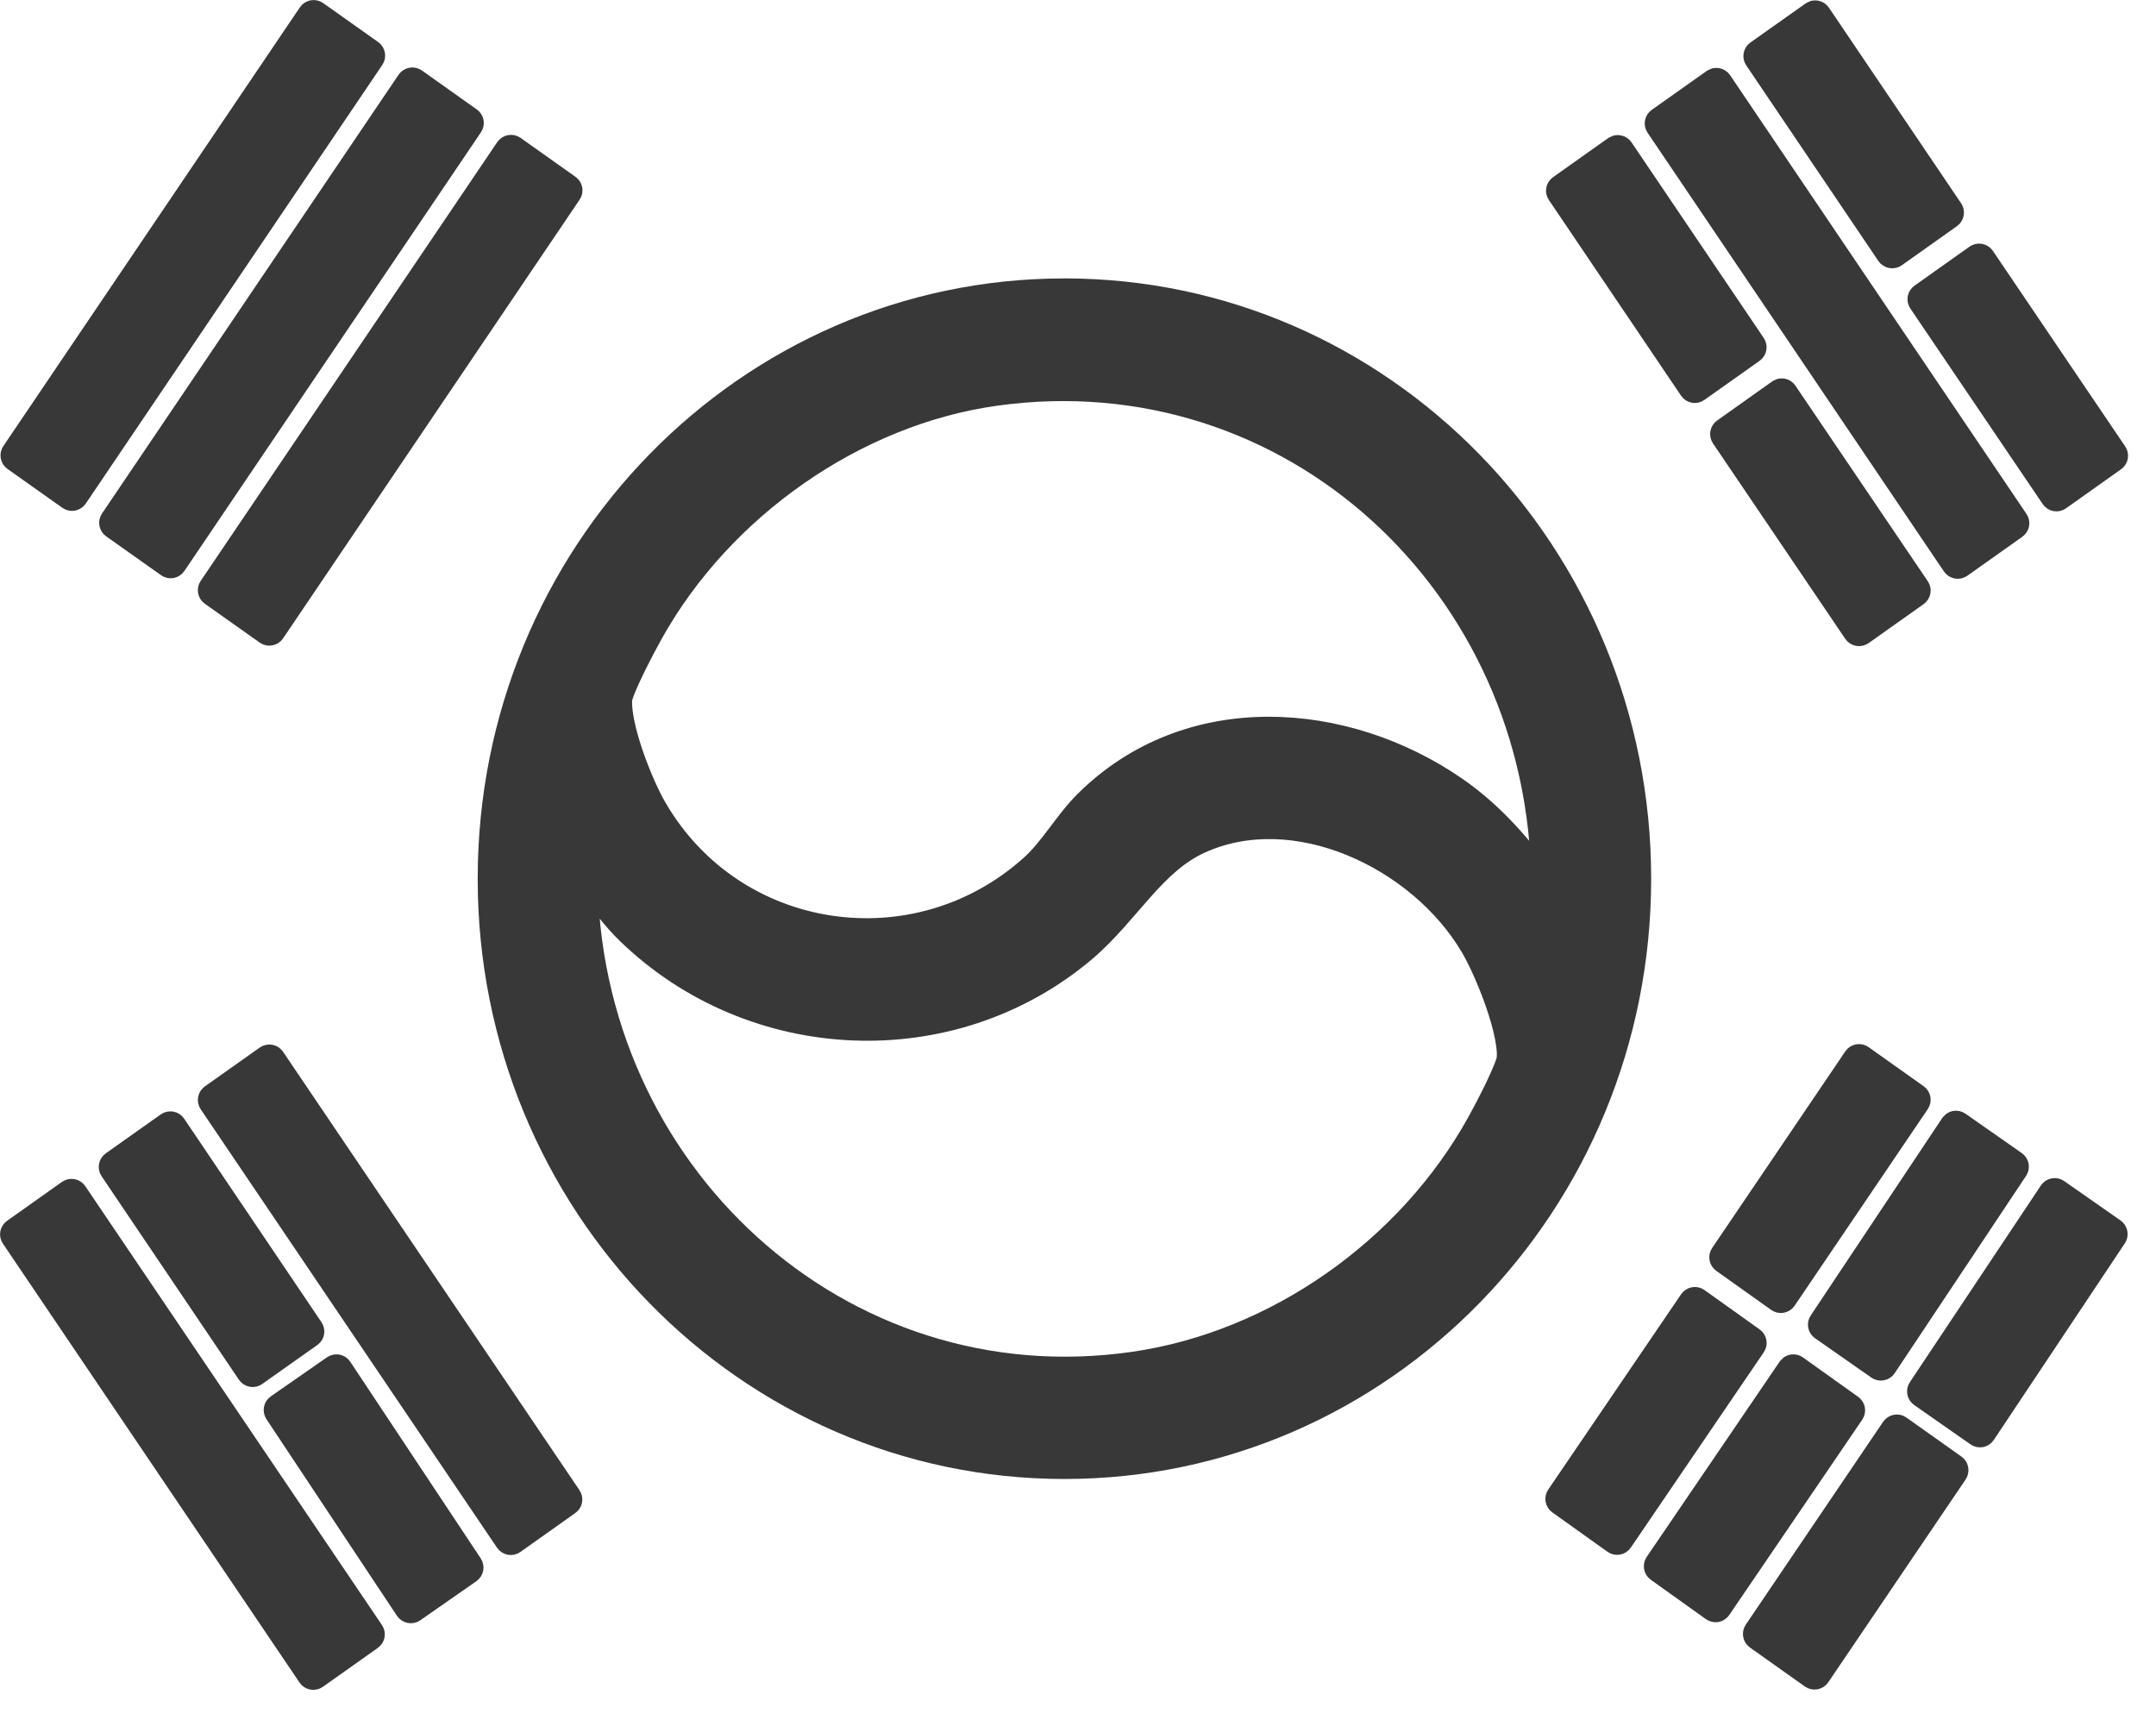
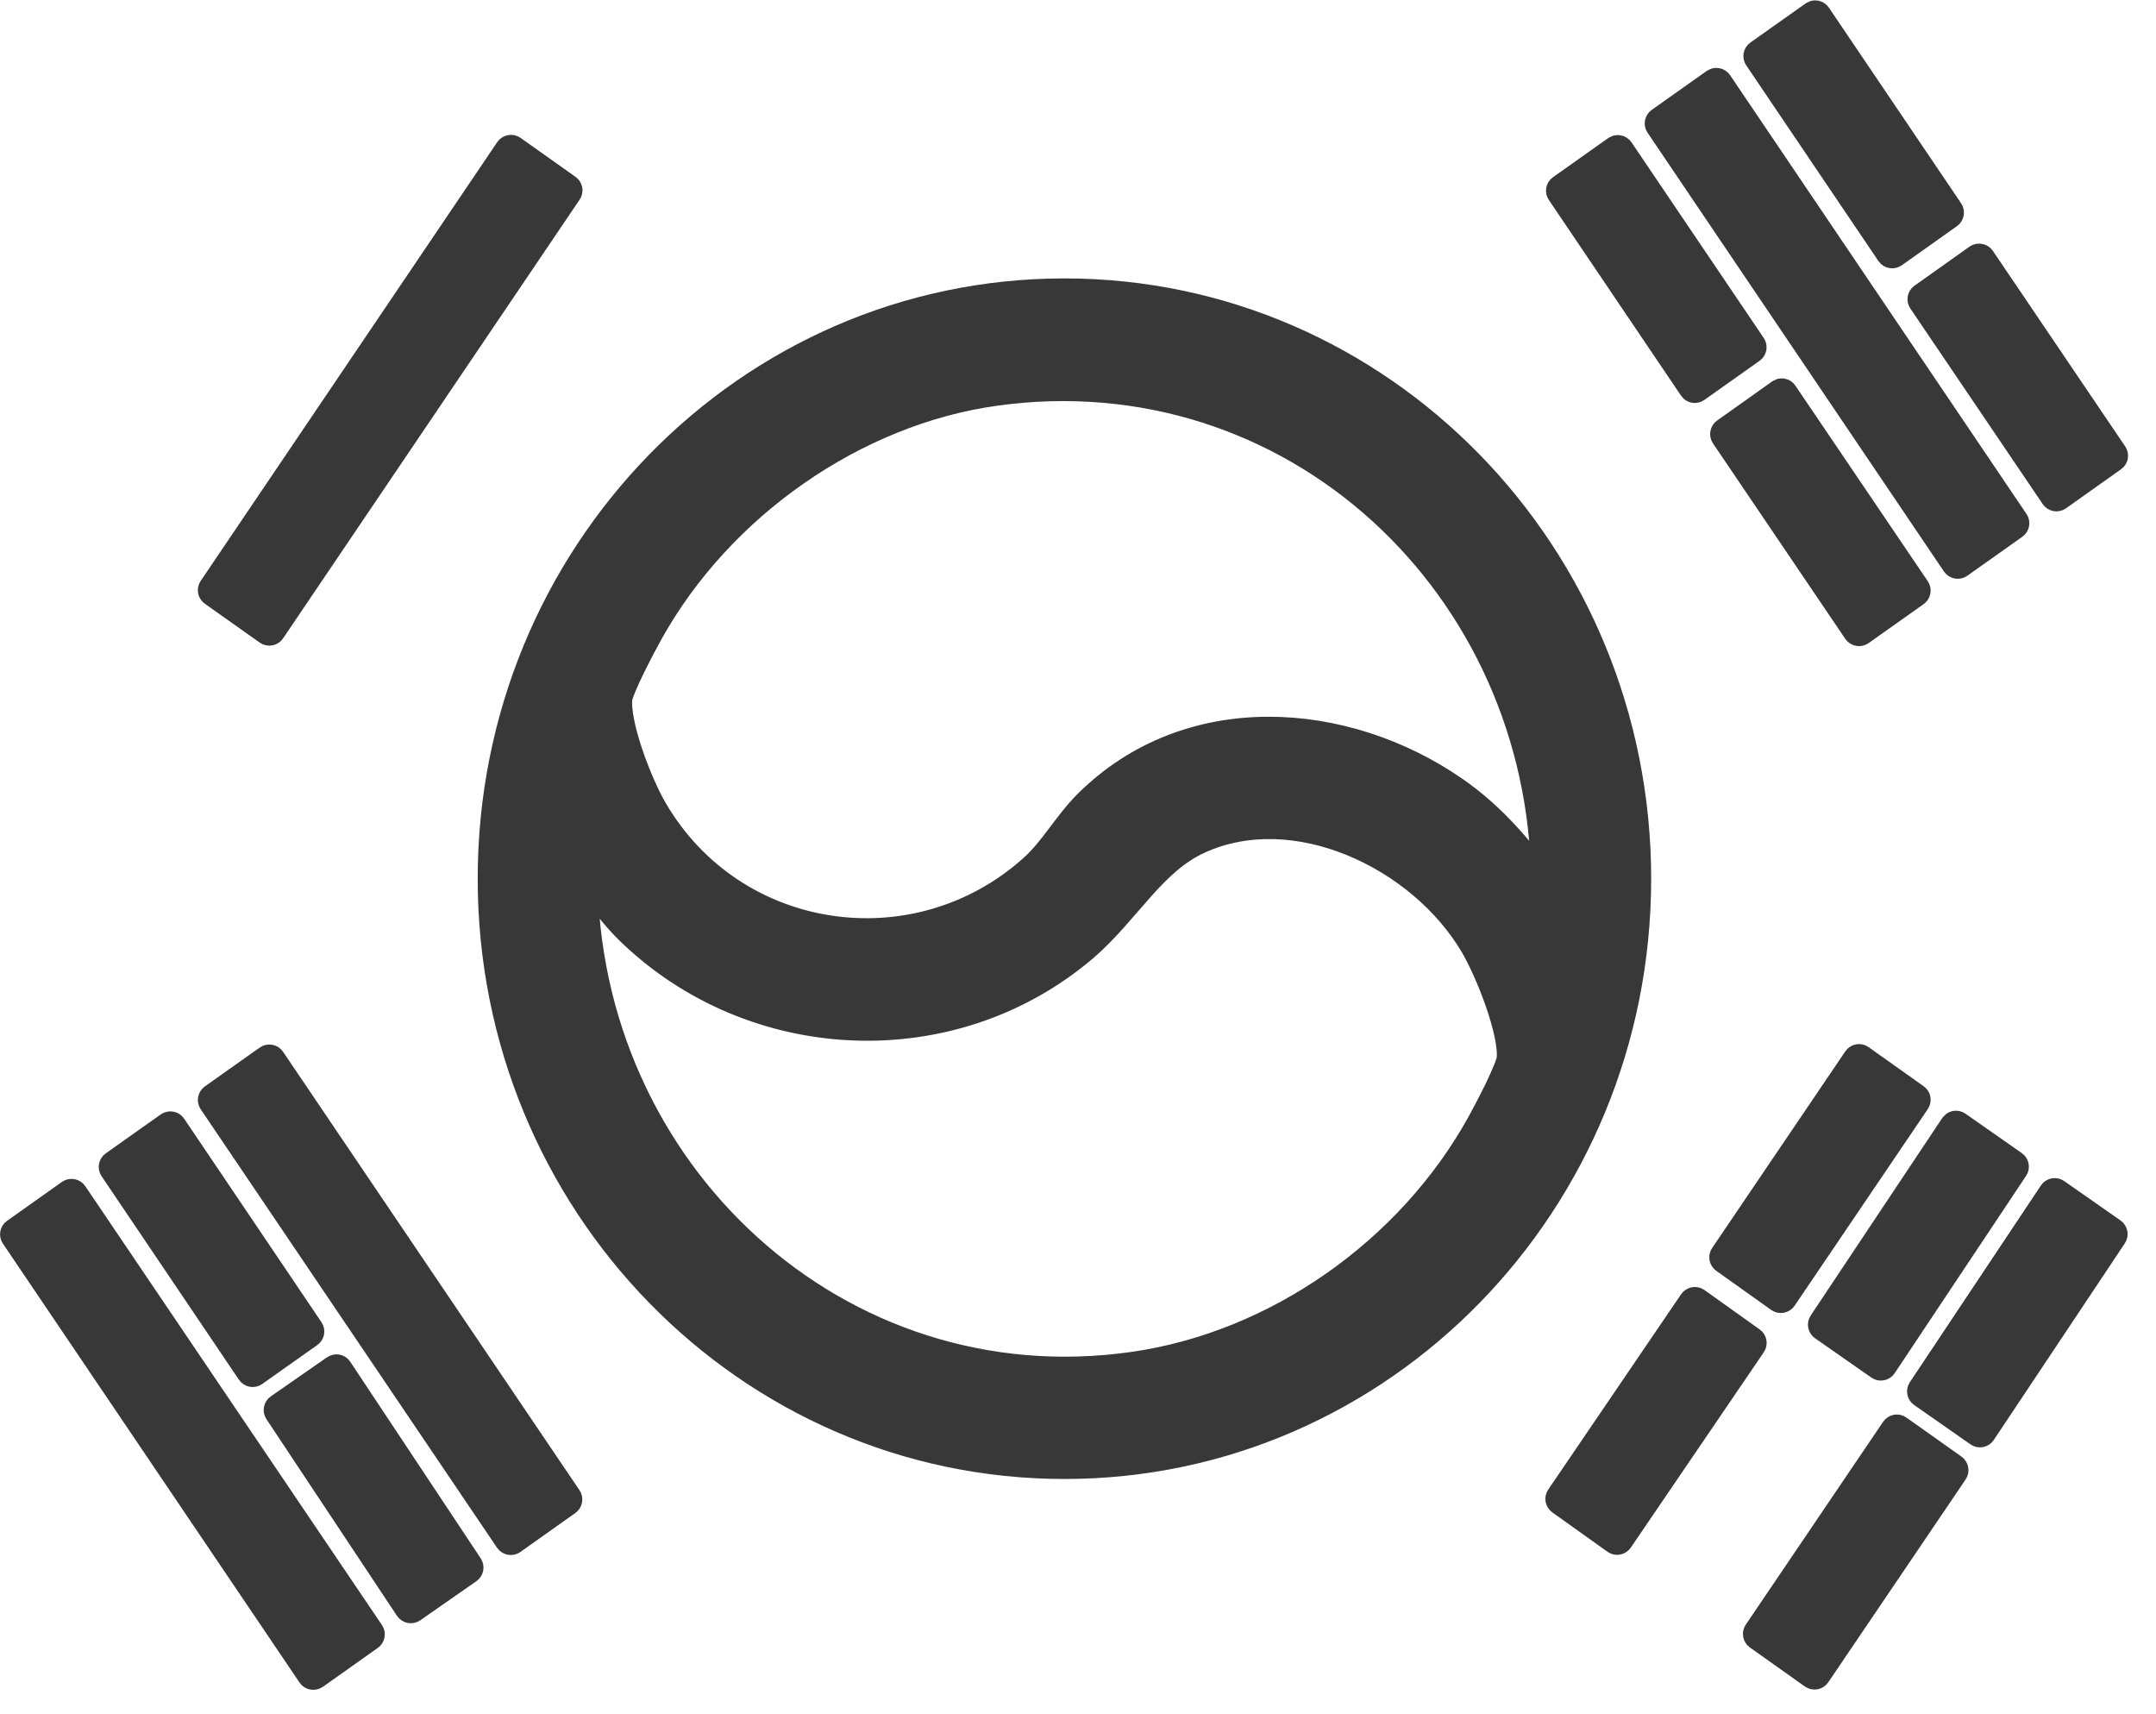
<svg xmlns="http://www.w3.org/2000/svg" width="39" height="31" viewBox="0 0 39 31" fill="none">
  <path d="M19.255 5.285C24.984 5.285 29.618 10.039 29.618 15.892C29.618 21.743 24.984 26.497 19.255 26.497C13.525 26.497 8.891 21.744 8.891 15.892C8.891 10.039 13.525 5.285 19.255 5.285ZM24.458 15.233C23.544 14.86 22.548 14.8 21.689 15.192C21.277 15.38 20.956 15.686 20.635 16.046C20.323 16.394 19.994 16.814 19.602 17.148C17.213 19.174 13.623 19.009 11.384 16.835C11.123 16.581 10.911 16.295 10.717 16.017C10.663 15.94 10.611 15.864 10.56 15.789C10.567 21.195 15.16 25.467 20.512 24.695C23.091 24.324 25.505 22.63 26.784 20.315L26.924 20.054C26.98 19.945 27.044 19.821 27.104 19.697C27.163 19.573 27.218 19.452 27.259 19.351C27.303 19.24 27.321 19.177 27.323 19.157L27.327 19.071C27.327 18.977 27.312 18.859 27.284 18.72C27.247 18.538 27.189 18.335 27.118 18.131C26.976 17.72 26.793 17.321 26.657 17.092C26.182 16.286 25.373 15.607 24.458 15.233ZM27.948 15.981C27.916 10.567 23.371 6.34 17.999 7.09C15.454 7.445 13.027 9.147 11.755 11.424C11.685 11.549 11.545 11.809 11.42 12.066C11.357 12.195 11.299 12.32 11.256 12.426C11.209 12.54 11.191 12.607 11.188 12.629C11.165 12.848 11.243 13.223 11.382 13.633C11.517 14.033 11.693 14.421 11.826 14.648C13.262 17.106 16.57 17.589 18.678 15.705C18.859 15.543 19.009 15.353 19.165 15.146C19.317 14.946 19.48 14.723 19.671 14.533C21.517 12.701 24.334 12.925 26.306 14.286C27.001 14.767 27.489 15.355 27.948 15.981Z" fill="#383838" stroke="#383838" stroke-width="0.5" stroke-linejoin="round" />
  <path d="M31.073 1.38C31.113 1.387 31.148 1.41 31.171 1.443L36.533 9.379C36.579 9.446 36.562 9.538 36.495 9.585L35.5 10.29C35.467 10.313 35.426 10.323 35.387 10.315C35.347 10.308 35.312 10.285 35.289 10.252L29.927 2.316C29.881 2.249 29.898 2.158 29.964 2.11L30.96 1.405L31.014 1.381C31.033 1.377 31.053 1.376 31.073 1.38Z" fill="#383838" stroke="#383838" stroke-width="0.3" stroke-linejoin="round" />
-   <path d="M5.646 0.153C5.686 0.146 5.727 0.155 5.76 0.179L6.754 0.883C6.82 0.93 6.837 1.021 6.792 1.089L1.427 9.023C1.404 9.057 1.369 9.08 1.329 9.087C1.29 9.094 1.249 9.085 1.216 9.062L0.222 8.358C0.155 8.311 0.139 8.219 0.185 8.151L5.549 0.217C5.571 0.183 5.607 0.161 5.646 0.153Z" fill="#383838" stroke="#383838" stroke-width="0.3" stroke-linejoin="round" />
-   <path d="M7.432 1.372C7.471 1.365 7.512 1.374 7.545 1.397L8.538 2.102C8.605 2.149 8.622 2.24 8.576 2.308L3.211 10.242C3.188 10.275 3.154 10.298 3.114 10.306C3.075 10.313 3.033 10.304 3 10.28L2.007 9.577C1.94 9.53 1.924 9.438 1.97 9.37L7.334 1.436C7.357 1.402 7.392 1.379 7.432 1.372Z" fill="#383838" stroke="#383838" stroke-width="0.3" stroke-linejoin="round" />
  <path d="M9.217 2.591C9.256 2.584 9.297 2.593 9.33 2.616L10.323 3.32C10.39 3.367 10.407 3.459 10.361 3.526L4.996 11.461C4.974 11.494 4.939 11.517 4.899 11.524C4.86 11.532 4.818 11.522 4.785 11.499L3.792 10.796C3.725 10.749 3.709 10.656 3.755 10.589L9.119 2.654C9.142 2.621 9.177 2.598 9.217 2.591Z" fill="#383838" stroke="#383838" stroke-width="0.3" stroke-linejoin="round" />
  <path d="M1.321 21.472C1.361 21.479 1.395 21.502 1.418 21.535L6.785 29.473C6.831 29.54 6.814 29.632 6.748 29.679L5.754 30.383C5.721 30.406 5.679 30.415 5.64 30.408C5.6 30.401 5.565 30.378 5.543 30.345L0.177 22.407C0.131 22.34 0.147 22.248 0.214 22.201L1.207 21.497C1.24 21.474 1.282 21.465 1.321 21.472Z" fill="#383838" stroke="#383838" stroke-width="0.3" stroke-linejoin="round" />
  <path d="M4.899 19.042C4.939 19.049 4.974 19.072 4.996 19.105L10.358 27.034C10.404 27.102 10.387 27.193 10.32 27.24L9.326 27.945C9.293 27.968 9.252 27.977 9.213 27.97C9.173 27.962 9.138 27.94 9.115 27.906L3.755 19.977C3.709 19.909 3.726 19.818 3.792 19.77L4.785 19.067C4.818 19.044 4.86 19.035 4.899 19.042Z" fill="#383838" stroke="#383838" stroke-width="0.3" stroke-linejoin="round" />
  <path d="M3.109 20.251C3.149 20.258 3.184 20.281 3.206 20.314L5.691 23.996C5.737 24.064 5.72 24.155 5.653 24.202L4.657 24.906C4.624 24.93 4.584 24.939 4.544 24.932C4.504 24.924 4.469 24.902 4.446 24.868L1.962 21.188C1.916 21.12 1.933 21.029 1.999 20.981L2.995 20.276C3.028 20.253 3.07 20.244 3.109 20.251Z" fill="#383838" stroke="#383838" stroke-width="0.3" stroke-linejoin="round" />
  <path d="M34.286 25.733C34.326 25.726 34.367 25.735 34.399 25.759L35.395 26.465C35.461 26.512 35.477 26.604 35.432 26.672L32.947 30.34C32.925 30.373 32.889 30.396 32.85 30.403C32.81 30.41 32.769 30.401 32.736 30.378L31.741 29.672C31.675 29.625 31.658 29.532 31.704 29.465L34.188 25.797C34.211 25.764 34.246 25.741 34.286 25.733Z" fill="#383838" stroke="#383838" stroke-width="0.3" stroke-linejoin="round" />
  <path d="M35.353 20.239C35.393 20.232 35.435 20.241 35.468 20.264L36.486 20.976C36.553 21.022 36.571 21.114 36.525 21.182L34.148 24.751C34.126 24.785 34.09 24.808 34.051 24.815C34.011 24.823 33.971 24.814 33.938 24.791L32.918 24.079C32.851 24.032 32.834 23.941 32.879 23.873L35.257 20.304L35.299 20.262C35.315 20.251 35.334 20.243 35.353 20.239Z" fill="#383838" stroke="#383838" stroke-width="0.3" stroke-linejoin="round" />
  <path d="M37.14 21.458C37.179 21.451 37.22 21.459 37.253 21.482L38.273 22.195C38.339 22.242 38.357 22.334 38.312 22.401L35.941 25.958C35.919 25.992 35.883 26.015 35.844 26.023C35.804 26.03 35.763 26.021 35.73 25.998L34.711 25.286C34.644 25.239 34.627 25.148 34.672 25.08L37.042 21.523C37.064 21.489 37.1 21.465 37.14 21.458Z" fill="#383838" stroke="#383838" stroke-width="0.3" stroke-linejoin="round" />
  <path d="M32.861 0.159C32.901 0.166 32.936 0.189 32.959 0.223L35.351 3.761C35.396 3.828 35.379 3.921 35.312 3.968L34.315 4.675C34.282 4.698 34.241 4.707 34.201 4.7C34.162 4.693 34.126 4.67 34.103 4.637L31.712 1.098C31.666 1.03 31.683 0.939 31.749 0.892L32.748 0.185L32.802 0.16C32.821 0.156 32.841 0.156 32.861 0.159Z" fill="#383838" stroke="#383838" stroke-width="0.3" stroke-linejoin="round" />
  <path d="M29.29 2.595C29.33 2.602 29.365 2.625 29.388 2.658L31.78 6.196C31.826 6.264 31.809 6.356 31.742 6.403L30.744 7.11C30.711 7.134 30.67 7.143 30.631 7.136C30.591 7.129 30.556 7.106 30.533 7.072L28.142 3.533C28.096 3.466 28.112 3.374 28.179 3.327L29.177 2.62L29.23 2.596C29.25 2.591 29.27 2.591 29.29 2.595Z" fill="#383838" stroke="#383838" stroke-width="0.3" stroke-linejoin="round" />
  <path d="M33.602 19.034C33.641 19.027 33.682 19.036 33.715 19.06L34.711 19.767C34.777 19.814 34.794 19.905 34.748 19.973L32.339 23.529C32.316 23.563 32.281 23.585 32.241 23.593C32.202 23.6 32.16 23.592 32.127 23.568L31.132 22.86C31.066 22.813 31.049 22.722 31.095 22.654L33.504 19.098C33.526 19.064 33.562 19.041 33.602 19.034Z" fill="#383838" stroke="#383838" stroke-width="0.3" stroke-linejoin="round" />
  <path d="M35.827 4.558C35.867 4.565 35.902 4.588 35.925 4.621L38.319 8.158C38.365 8.226 38.348 8.317 38.281 8.364L37.286 9.07C37.253 9.094 37.212 9.103 37.173 9.096C37.133 9.089 37.098 9.066 37.075 9.032L34.681 5.496C34.635 5.429 34.651 5.336 34.718 5.289L35.713 4.583C35.746 4.56 35.787 4.55 35.827 4.558Z" fill="#383838" stroke="#383838" stroke-width="0.3" stroke-linejoin="round" />
  <path d="M32.256 6.995C32.295 7.002 32.331 7.025 32.353 7.059L34.748 10.596C34.794 10.663 34.777 10.755 34.711 10.802L33.715 11.508C33.682 11.531 33.641 11.54 33.602 11.533C33.562 11.526 33.526 11.503 33.504 11.47L31.11 7.934C31.065 7.866 31.081 7.774 31.148 7.727L32.143 7.021L32.196 6.996C32.216 6.992 32.236 6.992 32.256 6.995Z" fill="#383838" stroke="#383838" stroke-width="0.3" stroke-linejoin="round" />
  <path d="M30.632 23.427C30.672 23.42 30.712 23.429 30.745 23.452L31.744 24.165C31.811 24.212 31.827 24.304 31.781 24.371L29.376 27.903C29.353 27.937 29.318 27.96 29.278 27.967C29.239 27.974 29.198 27.965 29.165 27.941L28.167 27.229C28.101 27.181 28.084 27.09 28.13 27.023L30.534 23.49C30.557 23.457 30.592 23.434 30.632 23.427Z" fill="#383838" stroke="#383838" stroke-width="0.3" stroke-linejoin="round" />
-   <path d="M32.414 24.645C32.454 24.638 32.495 24.648 32.527 24.671L33.526 25.384C33.592 25.431 33.608 25.523 33.562 25.59L31.157 29.122C31.134 29.155 31.099 29.178 31.06 29.186C31.02 29.192 30.979 29.183 30.946 29.16L29.948 28.447C29.882 28.4 29.866 28.309 29.911 28.241L32.316 24.709L32.358 24.667C32.375 24.656 32.394 24.649 32.414 24.645Z" fill="#383838" stroke="#383838" stroke-width="0.3" stroke-linejoin="round" />
  <path d="M6.114 24.645C6.154 24.653 6.189 24.676 6.211 24.71L8.571 28.266C8.616 28.334 8.599 28.425 8.532 28.472L7.517 29.179C7.483 29.202 7.442 29.211 7.402 29.203C7.363 29.195 7.328 29.172 7.306 29.139L4.945 25.583C4.9 25.515 4.917 25.423 4.984 25.376L6 24.67C6.033 24.647 6.075 24.638 6.114 24.645Z" fill="#383838" stroke="#383838" stroke-width="0.3" stroke-linejoin="round" />
</svg>